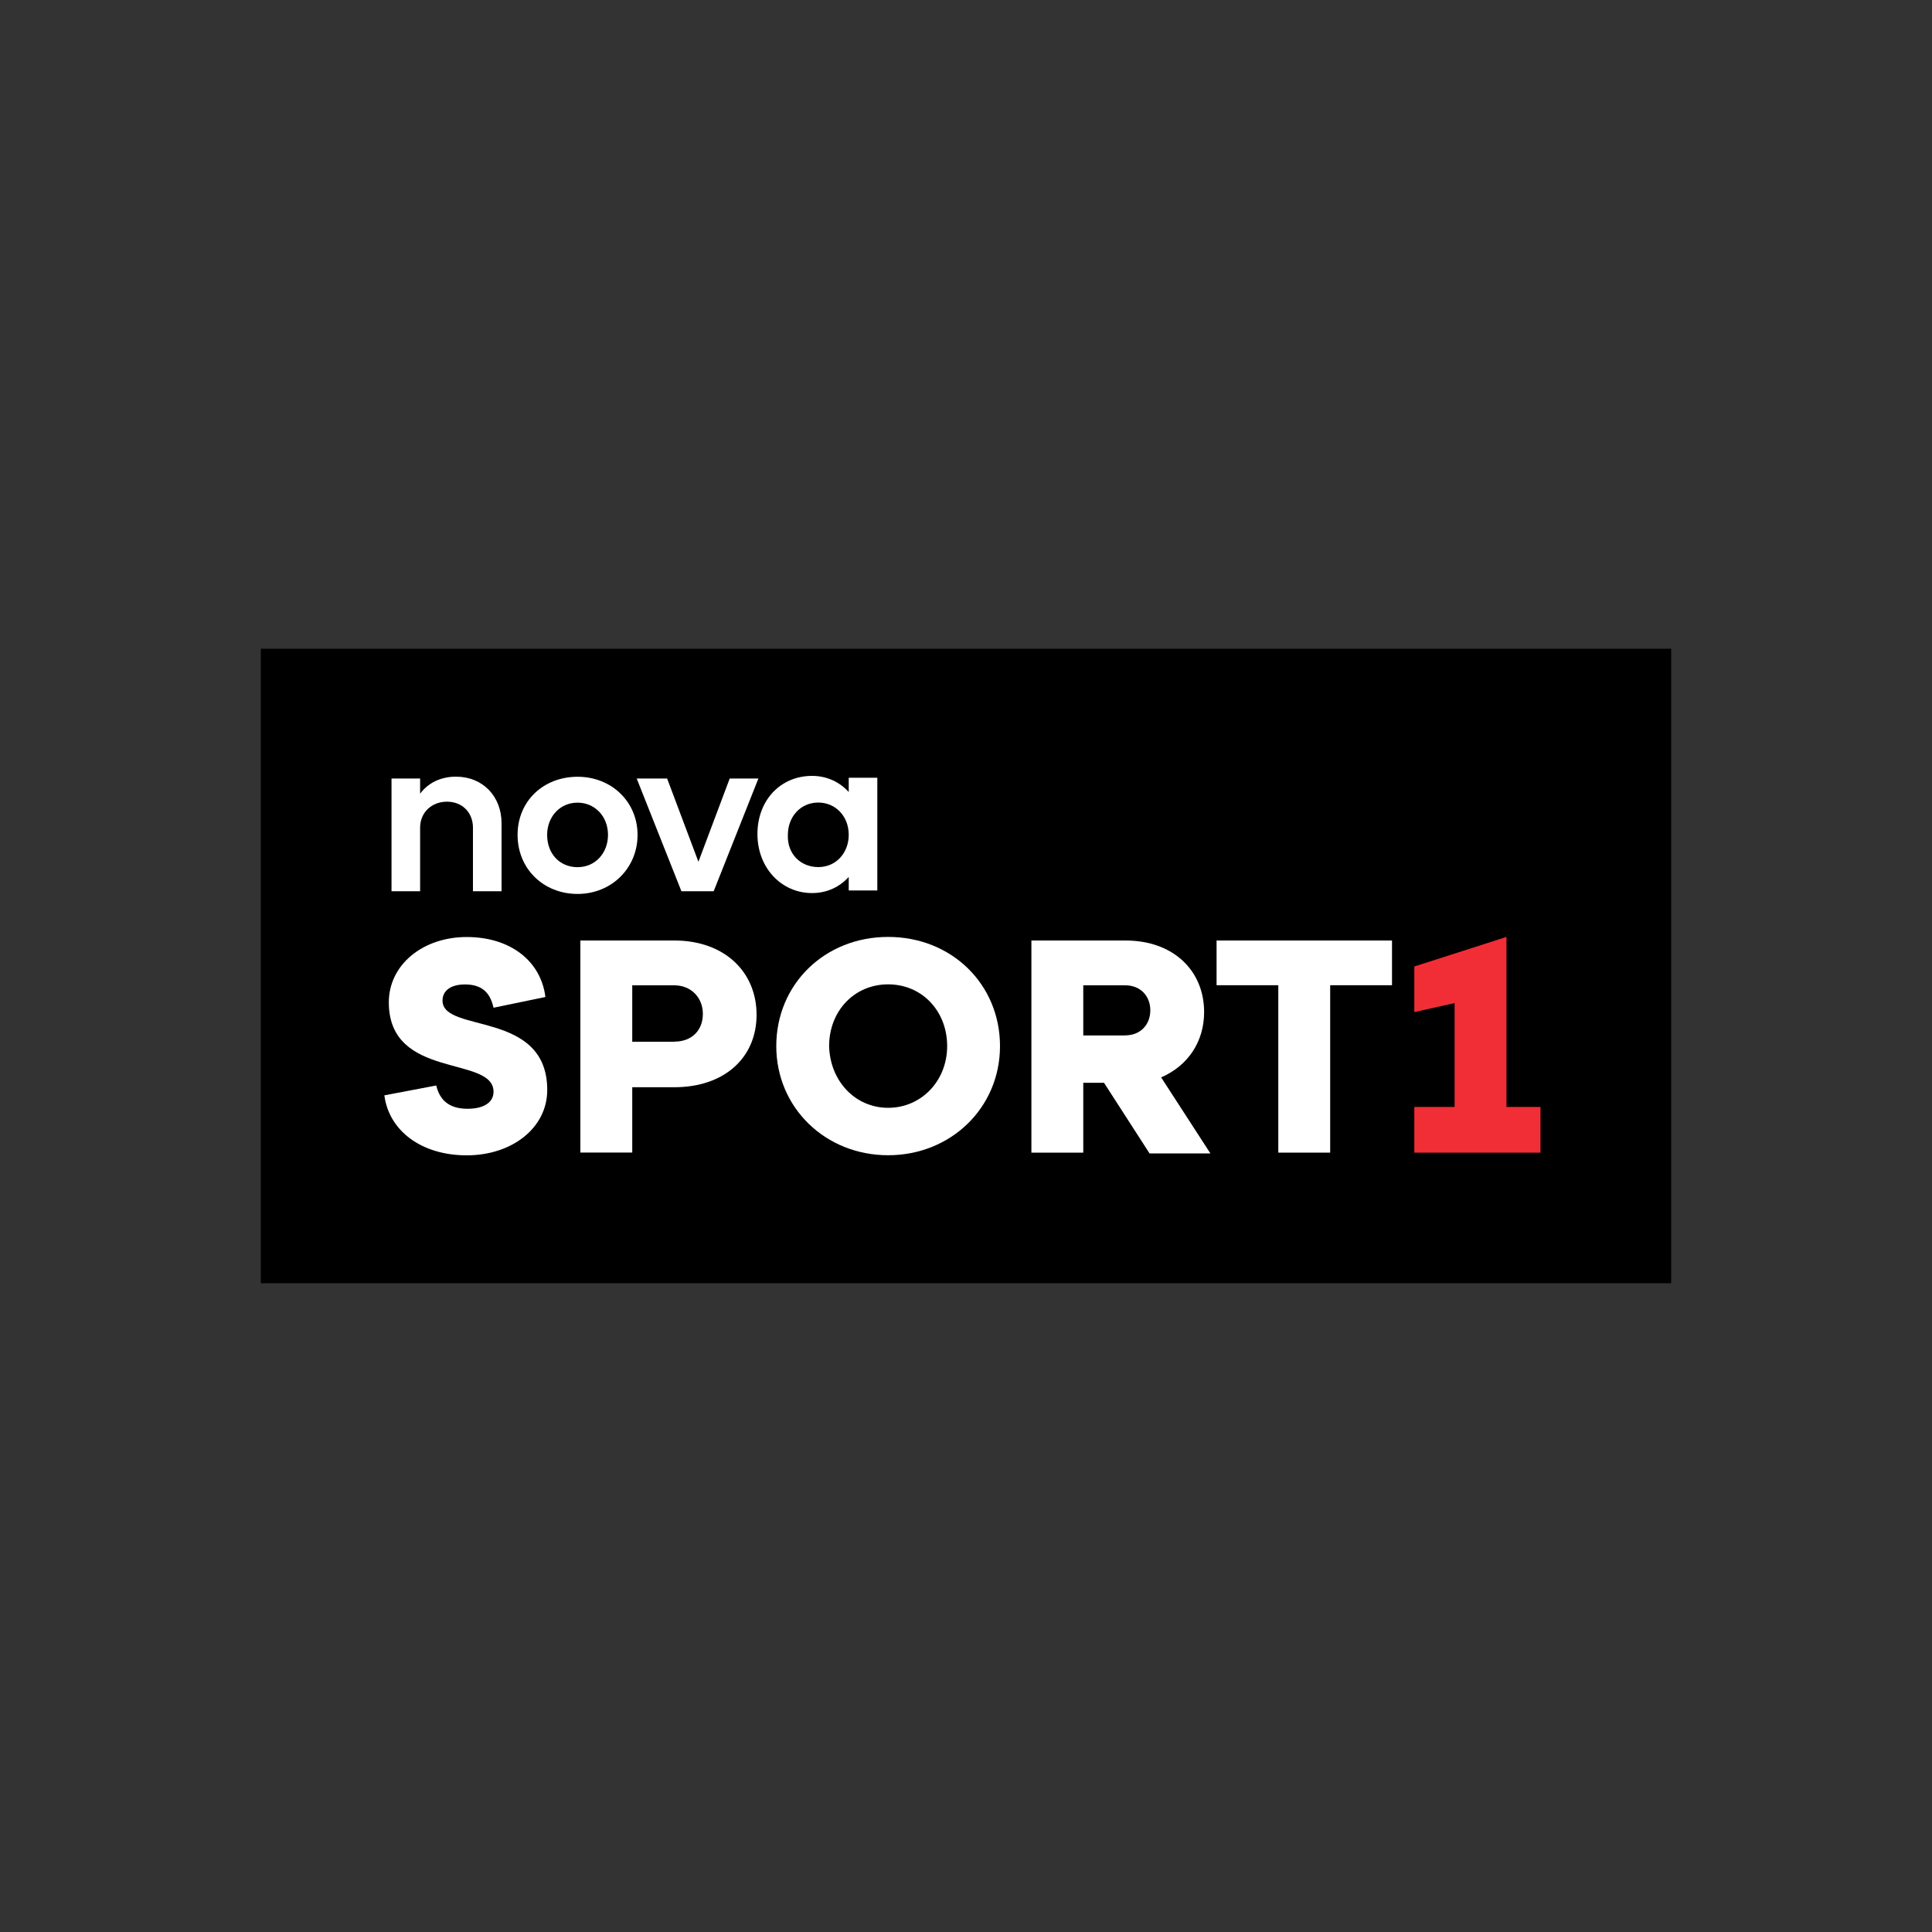
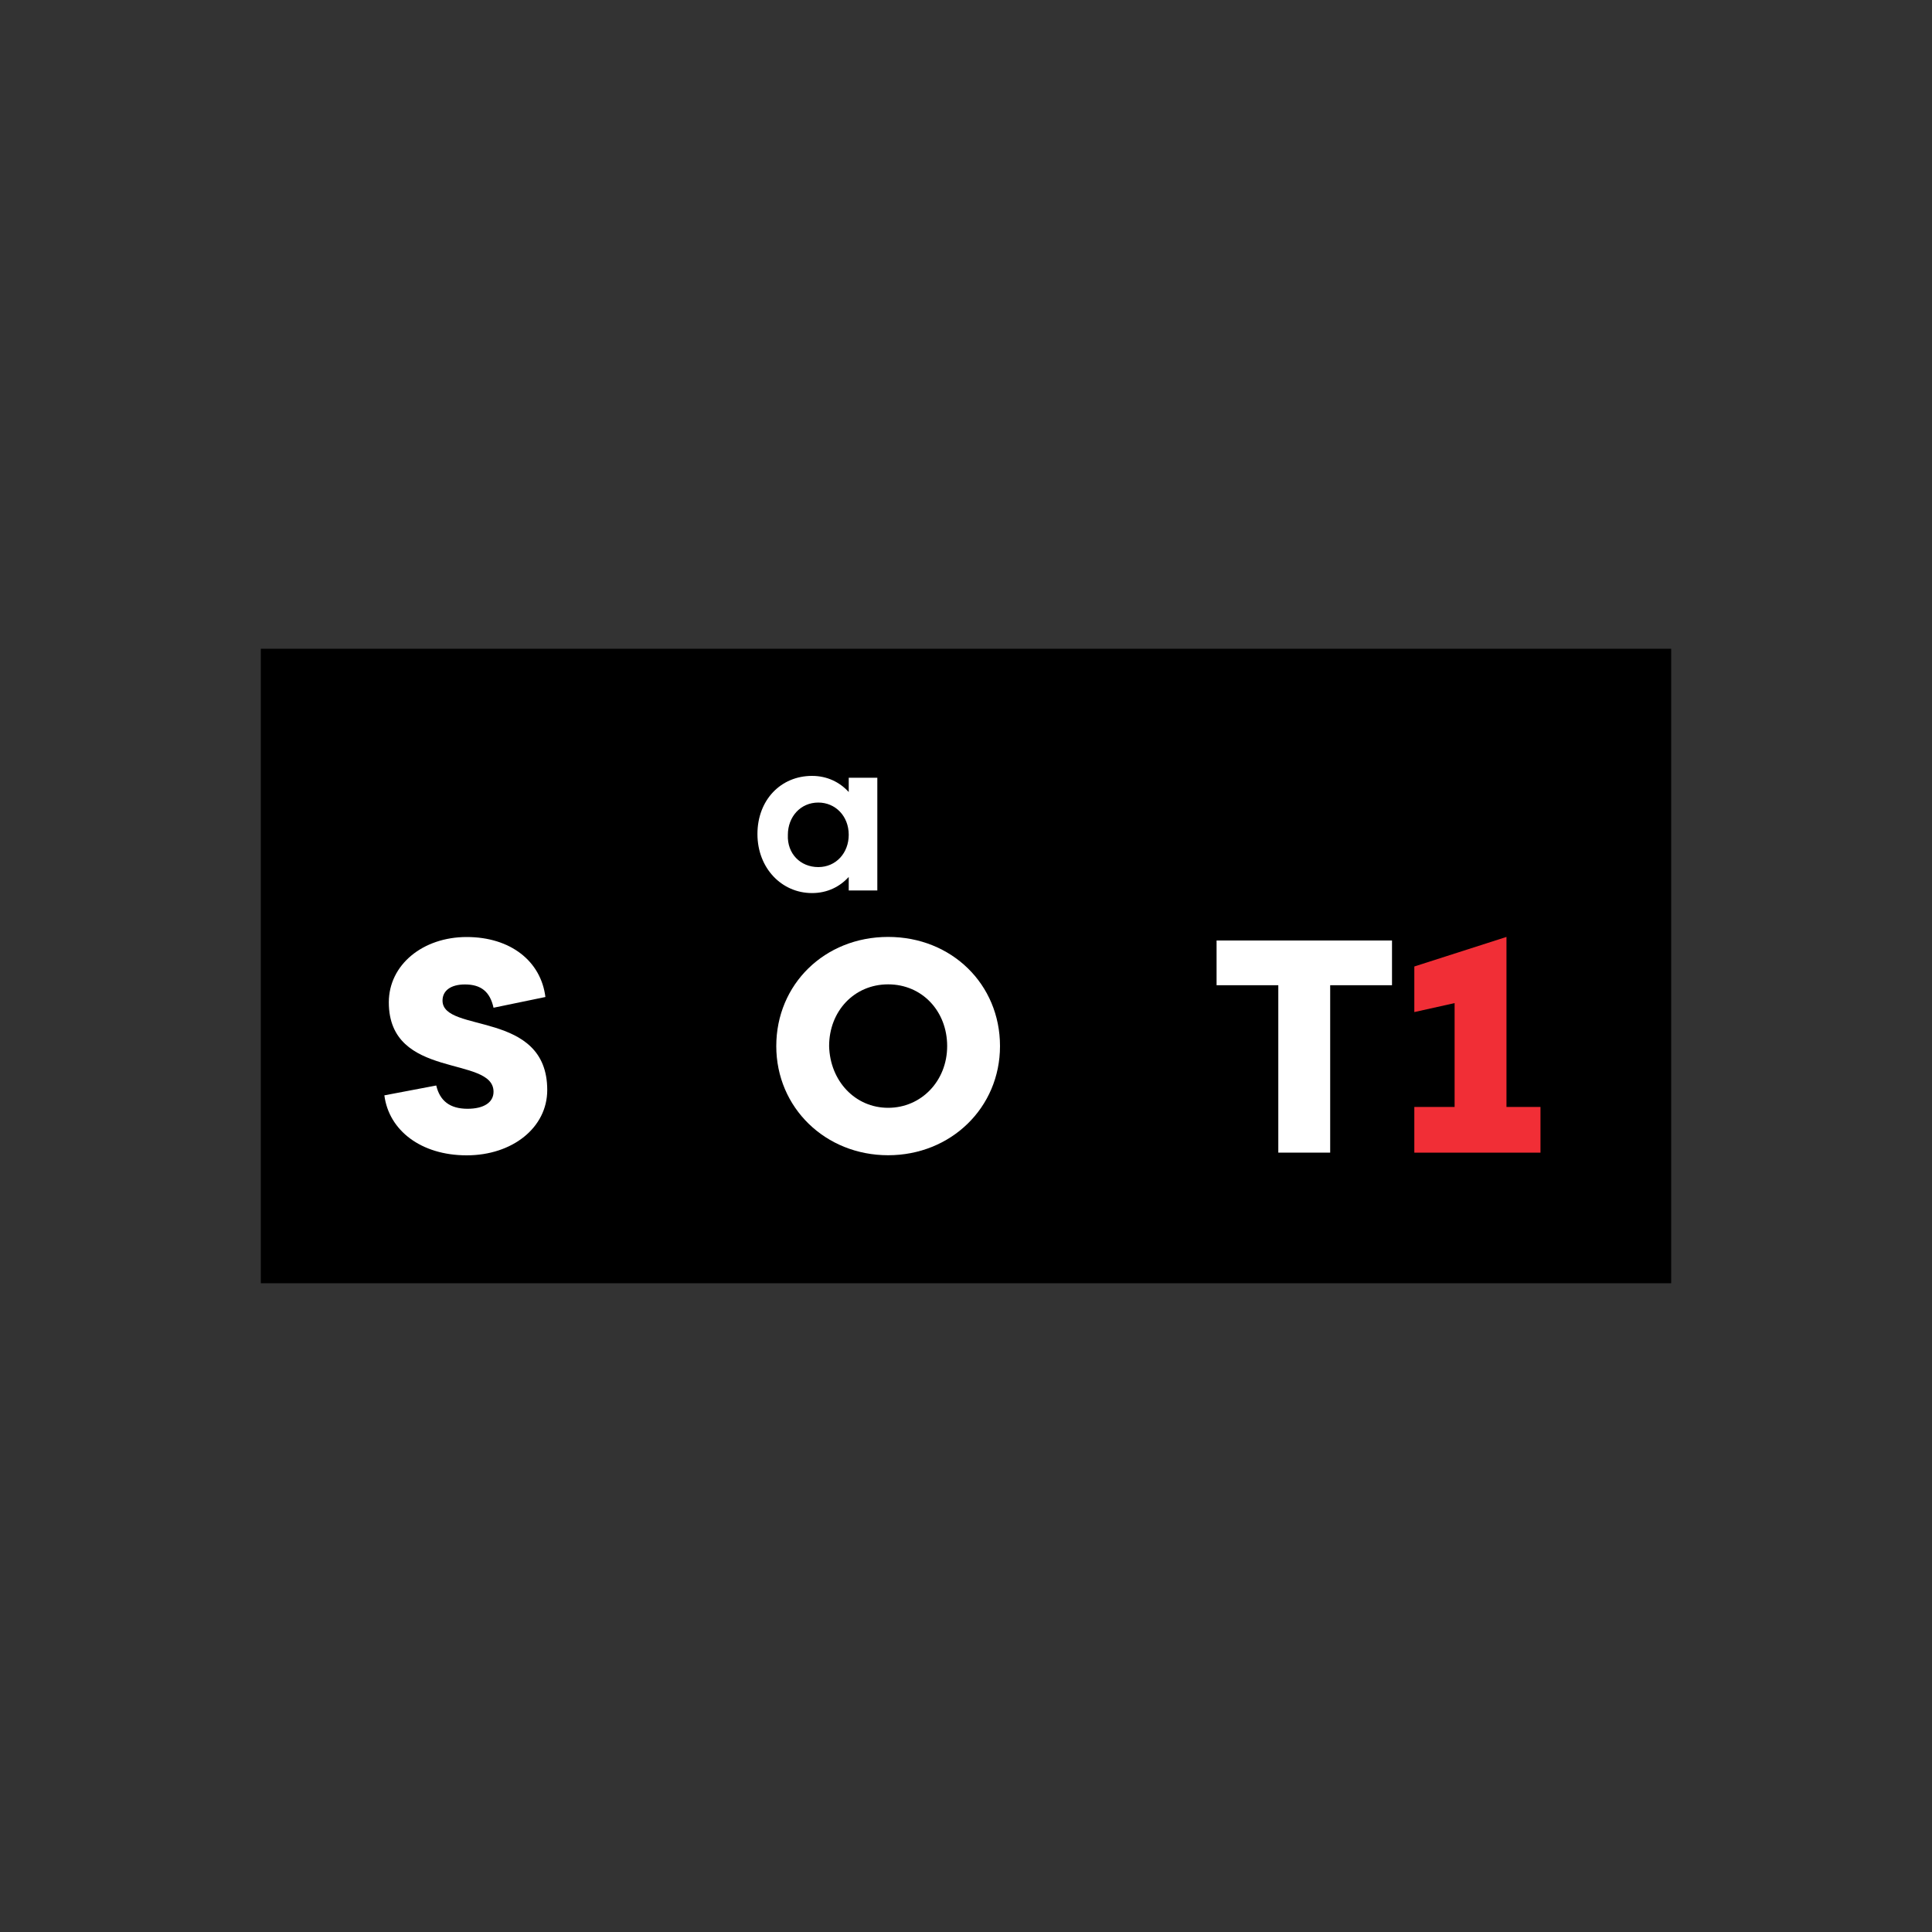
<svg xmlns="http://www.w3.org/2000/svg" id="logo" viewBox="0 0 200 200">
  <rect x="0" y="0" width="200" height="200" fill="#333333" stroke="none" />
  <defs>
    <style>.cls-1,.cls-2,.cls-3{stroke-width:0px;}.cls-2{fill:#fff;}.cls-3{fill:#f12e36;}</style>
  </defs>
  <rect class="cls-1" x="27" y="67.16" width="146" height="65.68" />
-   <path class="cls-2" d="m40.53,80.59h2.96v1.57c.83-1.11,2.13-1.76,3.71-1.76,2.78,0,4.72,2.04,4.72,4.82v7.04h-2.96v-6.58c0-1.57-1.11-2.69-2.69-2.69s-2.78,1.11-2.78,2.69v6.58h-2.96v-11.67Z" />
-   <path class="cls-2" d="m59.79,80.41c3.52,0,6.21,2.59,6.21,6.02s-2.69,6.11-6.21,6.11-6.21-2.59-6.21-6.11,2.69-6.02,6.21-6.02m0,9.36c1.85,0,3.15-1.48,3.15-3.34,0-1.95-1.39-3.34-3.15-3.34-1.85,0-3.15,1.48-3.15,3.34,0,1.95,1.3,3.34,3.15,3.34" />
-   <polygon class="cls-2" points="65.91 80.59 69.06 80.59 72.3 89.21 75.54 80.59 78.51 80.59 73.88 92.26 70.54 92.26 65.91 80.59" />
  <path class="cls-2" d="m87.86,90.78c-.93,1.02-2.22,1.67-3.8,1.67-3.15,0-5.65-2.59-5.65-6.11s2.41-6.02,5.65-6.02c1.57,0,2.87.65,3.8,1.67v-1.48h2.96v11.67h-2.96v-1.39Zm-3.15-1.02c1.85,0,3.15-1.48,3.15-3.34,0-1.95-1.39-3.34-3.15-3.34-1.85,0-3.15,1.48-3.15,3.34-.09,1.95,1.3,3.34,3.15,3.34" />
  <polygon class="cls-3" points="155.95 114.59 155.95 96.99 146.41 100.05 146.41 104.77 150.58 103.84 150.58 114.59 146.41 114.59 146.41 119.32 159.47 119.32 159.47 114.59 155.95 114.59" />
  <path class="cls-2" d="m45.16,112.37c.37,1.57,1.39,2.41,3.24,2.41,1.67,0,2.69-.65,2.69-1.76,0-3.8-10.84-1.2-10.84-9.26,0-3.89,3.52-6.76,8.06-6.76s7.69,2.5,8.15,6.21l-5.37,1.11c-.37-1.67-1.3-2.41-2.96-2.41-1.48,0-2.32.65-2.32,1.67,0,3.43,10.84.93,10.84,9.26,0,3.89-3.61,6.76-8.34,6.76s-8.06-2.59-8.52-6.21l5.37-1.02Z" />
-   <path class="cls-2" d="m60.07,97.36h9.73c5.19,0,8.52,3.24,8.52,7.69s-3.34,7.5-8.52,7.5h-4.35v6.76h-5.37v-21.96Zm9.73,10.47c1.85,0,2.96-1.2,2.96-2.87s-1.2-2.96-2.96-2.96h-4.35v5.84h4.35Z" />
  <path class="cls-2" d="m91.94,96.99c6.58,0,11.58,4.91,11.58,11.3s-5.1,11.3-11.58,11.3-11.58-4.91-11.58-11.3,5-11.3,11.58-11.3m0,17.69c3.43,0,6.11-2.78,6.11-6.39s-2.59-6.39-6.11-6.39-6.11,2.78-6.11,6.39c.09,3.61,2.69,6.39,6.11,6.39" />
-   <path class="cls-2" d="m114.27,112.09h-2.13v7.23h-5.37v-21.96h9.73c5,0,8.15,3.15,8.15,7.41,0,3.06-1.67,5.56-4.45,6.76l5.1,7.87h-6.3l-4.72-7.32Zm2.22-4.91c1.57,0,2.59-1.11,2.59-2.59s-1.02-2.59-2.59-2.59h-4.35v5.19h4.35Z" />
  <polygon class="cls-2" points="132.33 101.99 125.94 101.99 125.94 97.36 144.1 97.36 144.1 101.99 137.7 101.99 137.7 119.32 132.33 119.32 132.33 101.99" />
</svg>